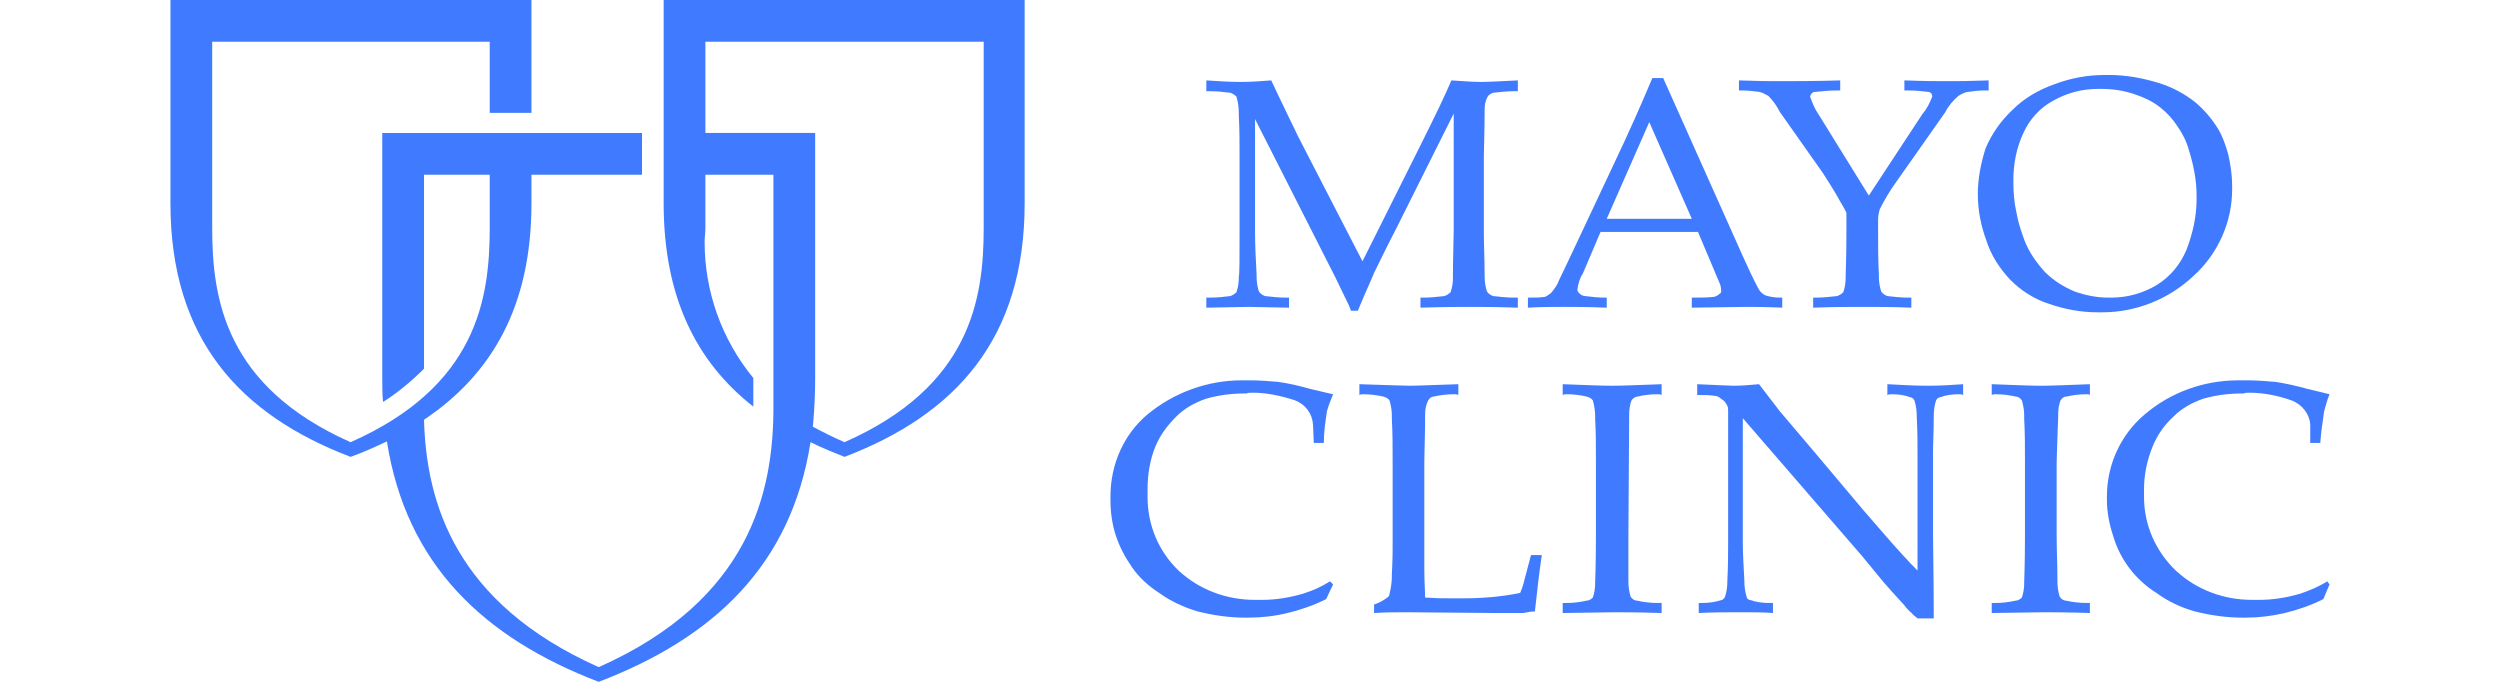
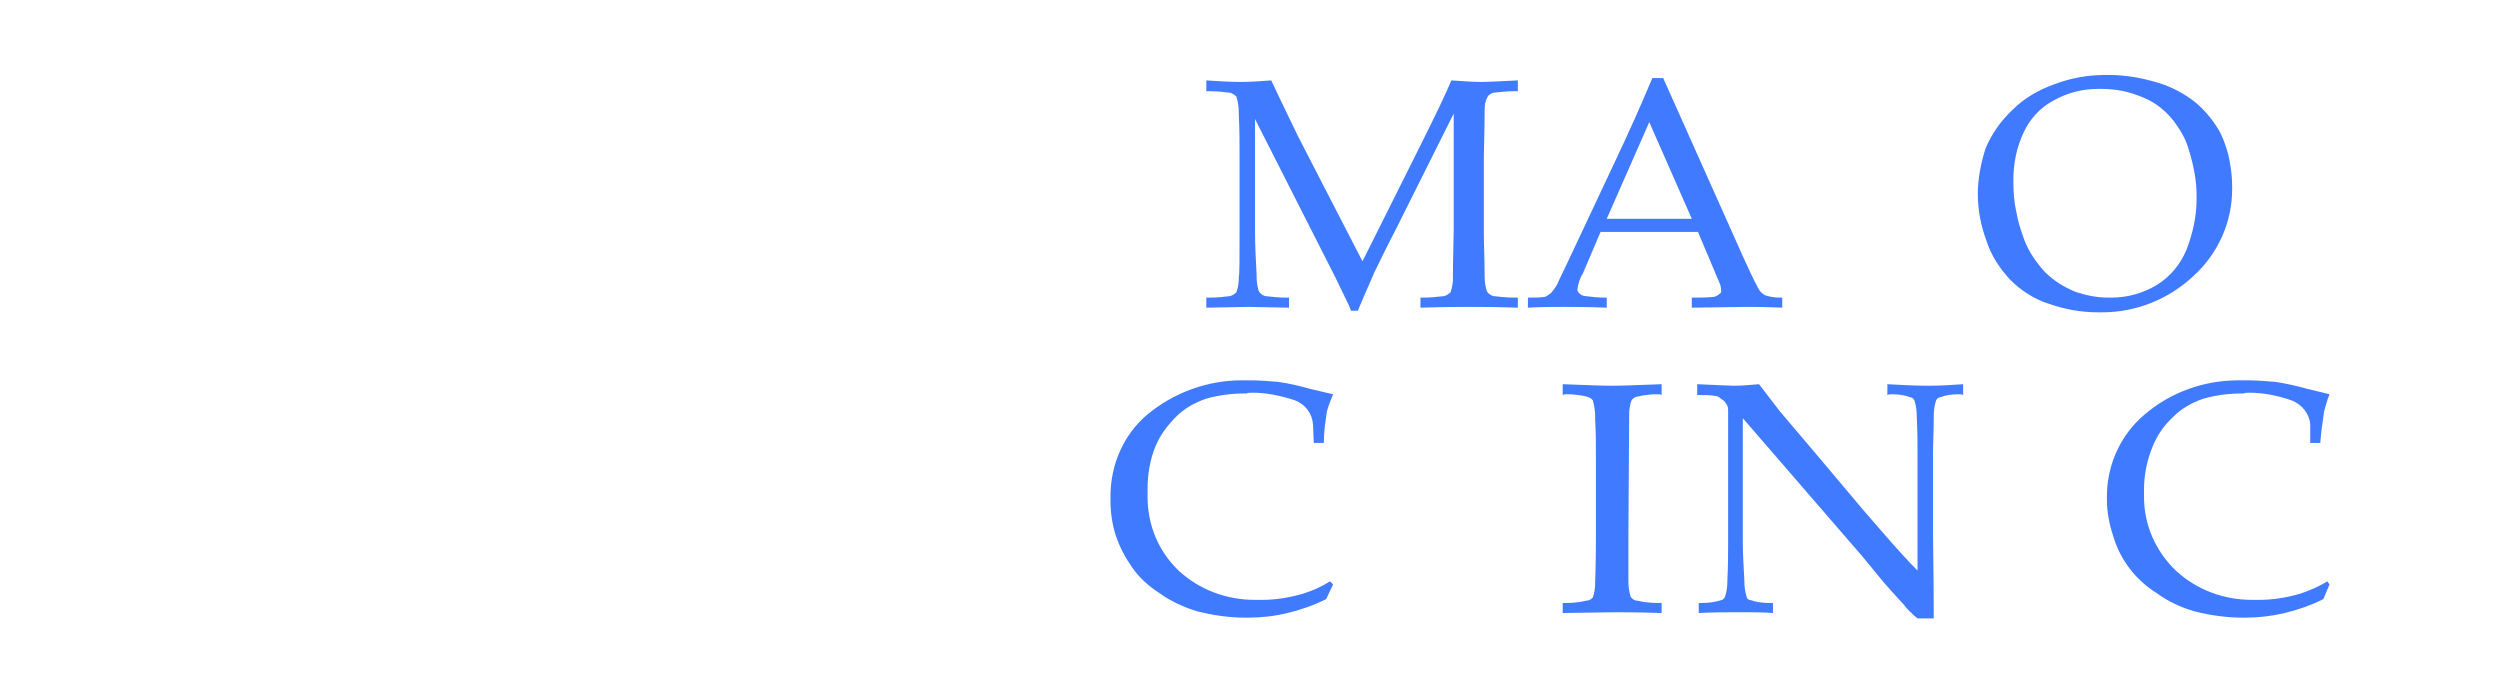
<svg xmlns="http://www.w3.org/2000/svg" xml:space="preserve" width="110px" height="30px" version="1.1" style="shape-rendering:geometricPrecision; text-rendering:geometricPrecision; image-rendering:optimizeQuality; fill-rule:evenodd; clip-rule:evenodd" viewBox="0 0 2793 882">
  <defs>
    <style type="text/css">
   
    .fil0 {fill:#407BFF;fill-rule:nonzero}
   
  </style>
  </defs>
  <g id="Layer_x0020_1">
    <g id="_105553324826112">
      <g>
        <g>
-           <path class="fil0" d="M1557 793l0 -11c6,-2 12,-5 17,-9 2,-1 3,-3 3,-5 2,-8 3,-15 3,-23 0,-1 0,-1 0,-2 1,-19 1,-30 1,-34l0 -112c0,-19 0,-37 -1,-55 0,-2 0,-3 0,-4 0,-7 -1,-13 -3,-20 -2,-3 -5,-4 -8,-5 -9,-2 -18,-3 -26,-3 -2,0 -3,0 -5,1l0 -14c35,1 57,2 65,2 10,0 30,-1 63,-2l0 14c-2,-1 -3,-1 -5,-1 -9,0 -18,1 -27,3 -3,0 -5,2 -7,5 -3,6 -4,12 -4,18 0,1 0,1 0,2 0,3 0,22 -1,59l0 140c0,15 1,27 1,36 17,1 19,1 35,1 5,0 10,0 14,0 25,0 50,-2 74,-7 2,-5 4,-10 5,-15l9 -34 14 0c-3,20 -6,45 -9,73 -5,0 -10,1 -15,2 -7,0 -19,0 -34,0l-116 -1c-14,0 -28,0 -43,1l0 0zm0 0l0 0 0 0z" />
-         </g>
+           </g>
        <g>
          <path class="fil0" d="M1929 780l0 13c-31,-1 -51,-1 -61,-1l-67 1 0 -13c2,0 3,0 5,0 9,0 17,-1 26,-3 3,0 6,-2 8,-4 2,-6 3,-12 3,-19 0,0 0,-1 0,-1 0,-3 1,-23 1,-60l0 -96c0,-19 0,-37 -1,-55 0,-1 0,-3 0,-4 0,-6 -1,-13 -3,-20 -2,-3 -5,-4 -8,-5 -8,-2 -17,-3 -26,-3 -2,0 -3,0 -5,1l0 -14c28,1 49,2 64,2 14,0 36,-1 64,-2l0 14c-2,-1 -3,-1 -5,-1 -9,0 -18,1 -26,3 -3,0 -6,2 -8,5 -2,5 -3,12 -3,18 0,0 0,1 0,2 0,3 -1,22 -1,59l0 96c0,19 0,38 0,56 0,1 0,2 0,3 0,7 1,14 3,20 2,3 5,5 8,5 9,2 18,3 27,3 2,0 3,0 5,0l0 0zm-42 -242c0,3 -1,22 -1,59l0 96 1 -155zm0 0l0 0 0 0z" />
        </g>
        <g>
          <path class="fil0" d="M1977 793l0 -13c1,0 3,0 4,0 9,0 17,-1 26,-4 1,0 3,-2 4,-4 2,-6 3,-13 3,-20 0,-1 0,-1 0,-1 1,-19 1,-35 1,-48l0 -169c0,-1 0,-1 0,-2 0,-2 0,-5 -1,-7 -2,-4 -4,-7 -8,-9 -2,-2 -5,-4 -9,-4 -6,-1 -13,-1 -19,-1 -1,0 -2,0 -3,0l0 -14c25,1 41,2 47,2 11,0 22,-1 33,-2 12,16 21,27 26,34l45 53 64 76c21,24 37,43 50,57 8,9 15,16 20,21l0 -151c0,-14 0,-30 -1,-48 0,0 0,0 0,-1 0,-7 -1,-14 -3,-20 -1,-2 -3,-4 -5,-4 -8,-3 -16,-4 -24,-4 -2,0 -4,0 -6,1l0 -14c18,1 35,2 53,2 16,0 31,-1 45,-2l0 14c-2,-1 -4,-1 -5,-1 -9,0 -17,1 -25,4 -2,0 -4,2 -5,4 -2,6 -3,13 -3,20 0,1 0,1 0,2 0,18 -1,34 -1,47l0 100c0,20 1,58 1,113l-21 0 -6 -5c0,0 -2,-3 -3,-3 -3,-3 -6,-6 -8,-9 -12,-13 -21,-23 -27,-30l-28 -34 -154 -178 0 161c0,14 1,30 2,49 0,0 0,1 0,1 0,7 1,14 3,20 0,2 2,4 4,4 8,3 17,4 25,4 2,0 4,0 5,0l0 13c-13,-1 -27,-1 -42,-1 -17,0 -35,0 -54,1l0 0zm0 0l0 0 0 0z" />
        </g>
-         <path class="fil0" d="M2483 780l0 13c-30,-1 -50,-1 -60,-1l-67 1 0 -13c2,0 3,0 5,0 8,0 17,-1 26,-3 3,0 6,-2 8,-4 2,-6 3,-12 3,-18 0,-1 0,-2 0,-2 0,-3 1,-23 1,-60l0 -96c0,-19 0,-37 -1,-55 0,-2 0,-3 0,-4 0,-7 -1,-13 -3,-20 -2,-3 -5,-5 -8,-5 -9,-2 -17,-3 -26,-3 -2,0 -3,0 -5,1l0 -14c28,1 49,2 64,2 14,0 36,-1 63,-2l0 14c-1,-1 -3,-1 -4,-1 -9,0 -18,1 -26,3 -4,0 -6,2 -8,5 -2,5 -3,11 -3,18 0,0 0,1 0,2 0,3 -1,22 -2,59l0 96c0,19 1,38 1,56 0,1 0,2 0,3 0,7 1,14 3,20 2,3 5,5 8,5 9,2 18,3 27,3 1,0 3,0 4,0z" />
        <path class="fil0" d="M2793 756l-8 19c-16,8 -33,14 -50,18 -17,4 -34,6 -51,6 -1,0 -1,0 -2,0 -1,0 -1,0 -2,0 -20,0 -41,-3 -61,-8 -18,-5 -35,-13 -50,-24 -27,-17 -47,-43 -56,-74 -5,-15 -8,-31 -8,-46 0,-1 0,-1 0,-2 0,-1 0,-2 0,-3 0,-41 18,-80 49,-106 34,-29 77,-44 121,-44 4,0 7,0 11,0 0,0 1,0 1,0 12,0 24,1 36,2 13,2 27,5 41,9 16,4 26,6 29,7 -3,7 -5,15 -7,22 -2,14 -4,27 -5,41l-13 0 0 -24c-1,-14 -11,-26 -24,-31 -17,-6 -36,-10 -55,-10 -2,0 -5,0 -7,1 -1,0 -1,0 -2,0 -17,0 -34,2 -51,7 -14,5 -27,12 -38,23 -12,11 -21,24 -27,39 -7,17 -11,36 -11,55 0,2 0,3 0,4 0,2 0,4 0,6 0,36 15,70 41,95 27,25 62,38 99,38 2,0 5,0 7,0 0,0 1,0 2,0 18,0 36,-3 53,-8 12,-4 24,-9 35,-16l3 4z" />
        <path class="fil0" d="M1504 756l-9 19c-16,8 -33,14 -50,18 -16,4 -34,6 -51,6 0,0 -1,0 -2,0 0,0 -1,0 -2,0 -20,0 -41,-3 -61,-8 -17,-5 -35,-13 -50,-24 -14,-9 -26,-20 -35,-33 -9,-13 -16,-26 -21,-41 -5,-15 -7,-31 -7,-46 0,-1 0,-1 0,-2 0,-1 0,-2 0,-3 0,-41 17,-80 48,-106 34,-28 77,-44 122,-44 3,0 7,0 10,0 0,0 1,0 1,0 12,0 24,1 36,2 14,2 27,5 41,9 16,4 26,6 30,7 -3,7 -6,15 -8,22 -2,14 -4,27 -4,41l-13 0 -1 -24c-1,-14 -10,-26 -23,-31 -18,-6 -37,-10 -55,-10 -3,0 -6,0 -8,1 -1,0 -1,0 -2,0 -17,0 -34,2 -51,7 -14,5 -27,12 -38,23 -11,11 -21,24 -27,39 -7,17 -10,36 -10,55 0,1 0,3 0,4 0,2 0,4 0,6 0,36 14,70 40,95 27,25 62,38 99,38 2,0 5,0 7,0 1,0 1,0 2,0 18,0 36,-3 53,-8 13,-4 24,-9 35,-16l4 4z" />
        <g>
          <path class="fil0" d="M1340 118l0 -14c15,1 30,2 44,2 14,0 27,-1 40,-2 13,28 25,52 35,73l83 161 74 -148c20,-40 34,-69 41,-86 15,1 28,2 39,2 9,0 25,-1 47,-2l0 14c-2,0 -3,0 -5,0 -9,0 -18,1 -27,2 -3,1 -6,3 -7,5 -3,5 -4,11 -4,17 0,1 0,2 0,3 0,3 0,22 -1,58l0 96c0,19 1,37 1,55 0,1 0,2 0,3 0,7 1,14 3,20 2,3 5,5 8,6 9,1 18,2 27,2 1,0 3,0 5,0l0 13c-30,-1 -50,-1 -62,-1 -10,0 -31,0 -64,1l0 -13c1,0 3,0 4,0 9,0 18,-1 27,-2 3,-1 6,-3 8,-5 2,-6 3,-12 3,-17 0,-1 0,-2 0,-3 0,-3 0,-23 1,-59l0 -152 -75 150c-12,23 -21,42 -28,56 -4,10 -12,27 -21,49l-9 0c-1,-4 -3,-8 -5,-12l-15 -31 -104 -205 0 145c0,19 1,37 2,55 0,1 0,2 0,3 0,7 1,14 3,20 2,3 5,5 8,6 9,1 18,2 26,2 2,0 4,0 5,0l0 13 -52 -1 -55 1 0 -13c2,0 3,0 5,0 9,0 18,-1 26,-2 3,-1 6,-3 8,-5 2,-6 3,-12 3,-18 0,-1 0,-2 0,-2 1,-3 1,-23 1,-59l0 -96c0,-18 0,-36 -1,-54 0,-1 0,-3 0,-4 0,-6 -1,-13 -3,-20 -2,-2 -5,-4 -8,-5 -8,-1 -17,-2 -26,-2 -2,0 -3,0 -5,0l0 0zm0 0l0 0 0 0z" />
        </g>
        <g>
          <path class="fil0" d="M1803 397c12,0 30,0 55,1l0 -13c-1,0 -2,0 -3,0 -8,0 -17,-1 -25,-2 -3,0 -6,-2 -8,-4 -1,-1 -2,-3 -2,-4 0,0 0,0 0,0 1,-8 3,-15 7,-21l23 -54 126 0 27 64c2,4 3,8 3,12 0,0 0,0 0,0 0,2 0,3 -2,4 -2,2 -4,3 -7,4 -9,1 -18,1 -28,1 0,0 -1,0 -1,0l0 13 70 -1c9,0 25,0 47,1l0 -13c-1,0 -2,0 -3,0 -6,0 -13,-1 -19,-3 -4,-2 -7,-5 -9,-9 -5,-9 -15,-30 -30,-64l-93 -208 -14 0c-19,45 -32,73 -38,86l-55 117c-16,34 -25,53 -28,59 -2,6 -6,11 -10,16 -3,2 -5,4 -8,5 -6,1 -13,1 -19,1 -1,0 -2,0 -3,0l0 13c17,-1 33,-1 47,-1l0 0zm110 -239l55 125 -110 0 55 -125z" />
        </g>
-         <path class="fil0" d="M2266 148c6,-7 10,-15 13,-23 0,0 0,0 0,0 0,-3 -1,-5 -4,-6 -9,-1 -18,-2 -27,-2 -2,0 -3,0 -5,0l0 -13c27,1 43,1 58,1 14,0 22,0 51,-1l0 13c-2,0 -3,0 -5,0 -8,0 -16,1 -23,2 -4,1 -8,3 -11,5 -7,6 -13,13 -17,21l-64 91c-8,11 -15,23 -21,35 -1,4 -2,8 -2,13l0 15c0,19 0,37 1,55 0,1 0,2 0,4 0,6 1,13 3,19 2,3 5,5 8,6 9,1 18,2 26,2 2,0 3,0 5,0l0 13c-24,-1 -44,-1 -61,-1 -17,0 -39,0 -66,1l0 -13c2,0 3,0 4,0 9,0 18,-1 27,-2 3,-1 6,-3 8,-5 2,-6 3,-12 3,-18 0,-1 0,-1 0,-2 0,-3 1,-22 1,-59l0 -24c-3,-6 -6,-11 -9,-16 -2,-4 -9,-16 -22,-36l-55 -78c-4,-8 -9,-15 -15,-21 -4,-2 -7,-4 -11,-5 -8,-1 -15,-2 -23,-2 -1,0 -3,0 -4,0l0 -13c28,1 37,1 51,1 15,0 53,0 80,-1l0 13c-1,0 -2,0 -4,0 -10,0 -20,1 -30,2 -3,1 -4,3 -5,6 3,8 6,16 11,23l65 105 69 -105z" />
        <g>
          <path class="fil0" d="M2397 172c8,-18 22,-33 39,-42 18,-10 37,-15 58,-15 1,0 1,0 2,0 1,0 1,0 1,0 15,0 30,2 44,7 12,4 23,9 33,17 9,7 16,15 22,24 7,10 12,20 15,31 6,19 10,39 10,59 0,0 0,1 0,2 0,1 0,2 0,3 0,22 -5,44 -13,65 -8,19 -21,35 -39,46 -17,10 -37,16 -58,16 0,0 -1,0 -2,0 -1,0 -1,0 -2,0 -15,0 -30,-3 -44,-8 -14,-6 -27,-14 -38,-25 -11,-12 -21,-26 -27,-42 -4,-11 -8,-23 -10,-35 -3,-13 -4,-26 -4,-40 0,-1 0,-1 0,-2 0,-21 4,-42 13,-61l0 0zm-48 139c6,19 17,36 31,51 14,14 31,25 50,31 20,7 41,11 63,11 0,0 0,0 0,0 2,0 4,0 6,0 44,0 86,-17 118,-47 32,-29 50,-70 50,-112 0,-1 0,-3 0,-4 0,0 0,-1 0,-1 0,-13 -2,-27 -5,-40 -3,-11 -7,-23 -13,-33 -8,-13 -18,-25 -30,-35 -14,-11 -31,-20 -48,-25 -20,-6 -41,-10 -63,-10 0,0 -1,0 -2,0 -1,0 -3,0 -4,0 -22,0 -44,4 -65,12 -20,7 -39,18 -54,33 -15,14 -27,31 -35,50 -6,19 -10,39 -10,59 0,21 4,41 11,60l0 0zm0 0l0 0 0 0z" />
        </g>
      </g>
-       <path class="fil0" d="M872 0l-234 0 0 263c0,121 42,205 116,263l0 -37c-41,-50 -63,-112 -63,-176 0,-6 1,-12 1,-18l0 -69 88 0 0 301c0,109 -30,249 -226,336 -186,-83 -223,-213 -226,-320 88,-59 139,-147 139,-280l0 -37 143 0 0 -54 -143 0 0 0 -54 0 0 0 -139 0 0 316c0,11 0,22 1,32l0 0c19,-12 37,-27 53,-43l0 -251 85 0 0 69c0,92 -17,205 -180,277 -162,-72 -179,-185 -179,-277l0 -241 359 0 0 92 54 0 0 -146 -467 0 0 263c0,175 89,273 233,328 17,-6 32,-13 47,-20 25,159 125,254 274,311 149,-57 249,-151 274,-310 14,7 29,13 44,19 144,-55 233,-153 233,-328l0 -263 -233 0zm180 295c0,92 -17,205 -180,277 -14,-6 -28,-13 -41,-20 2,-21 3,-42 3,-63 0,0 0,-1 0,-1l0 -316 -142 0 0 -118 360 0 0 241z" />
    </g>
  </g>
</svg>